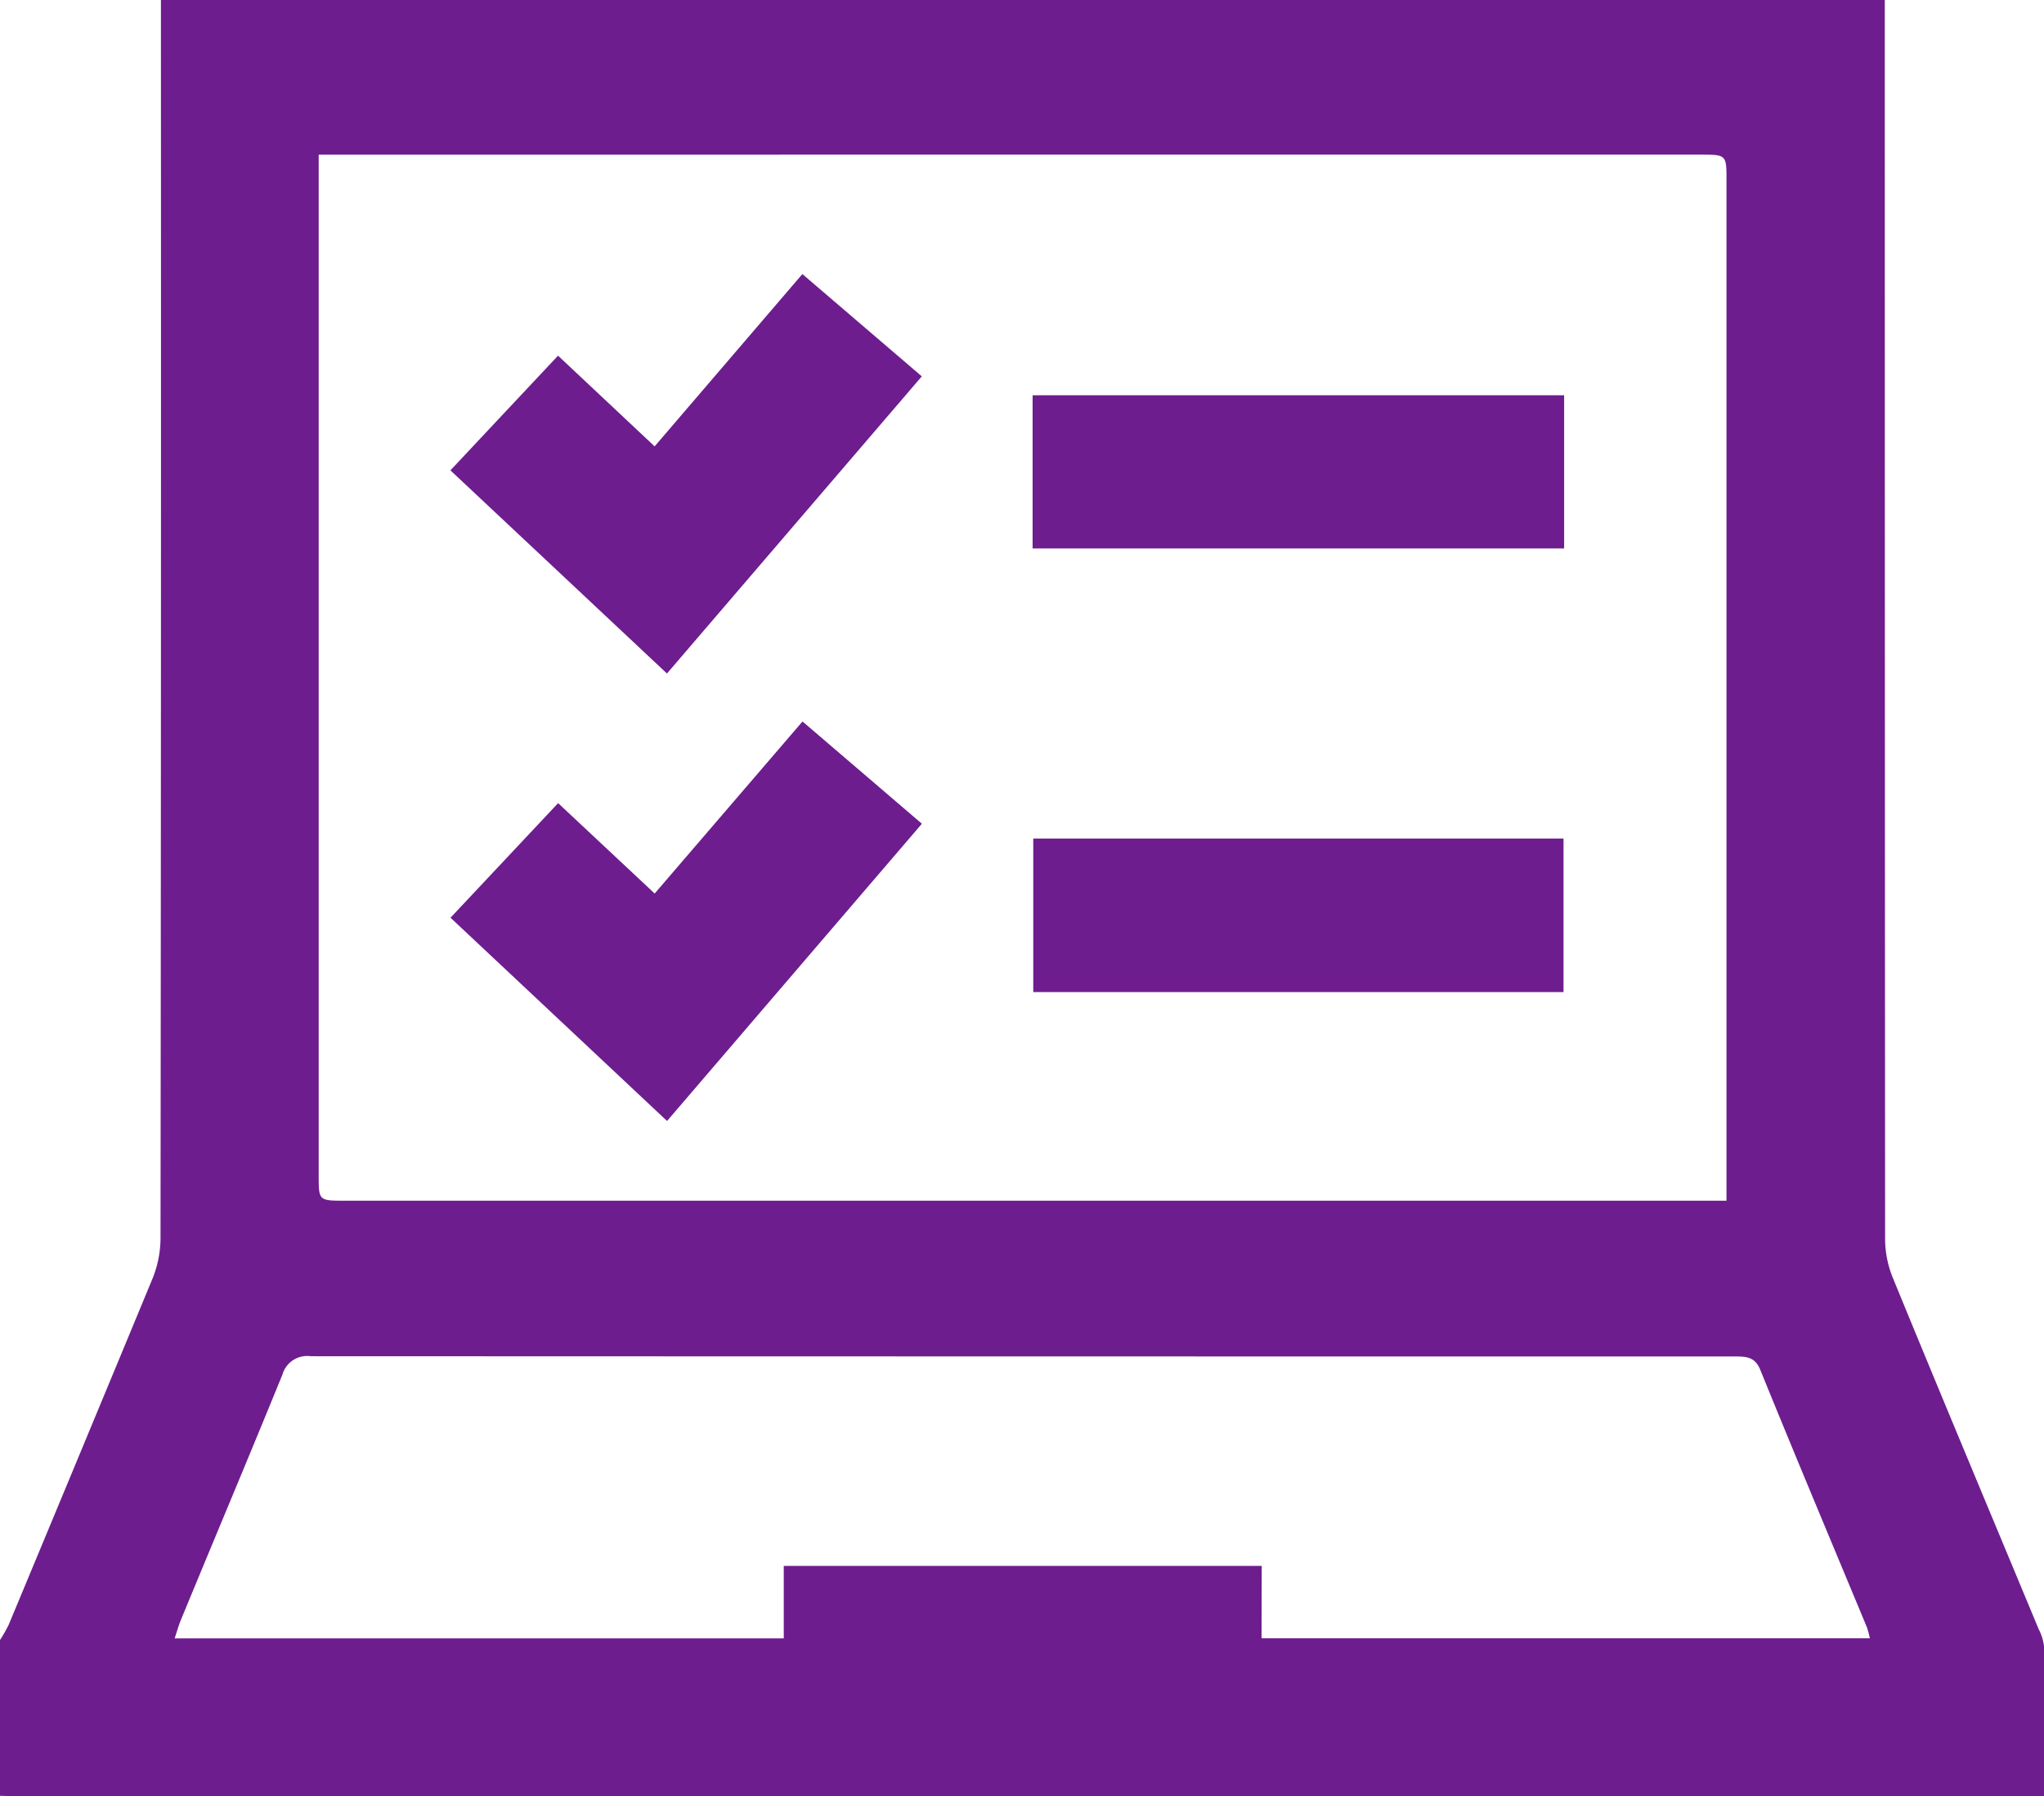
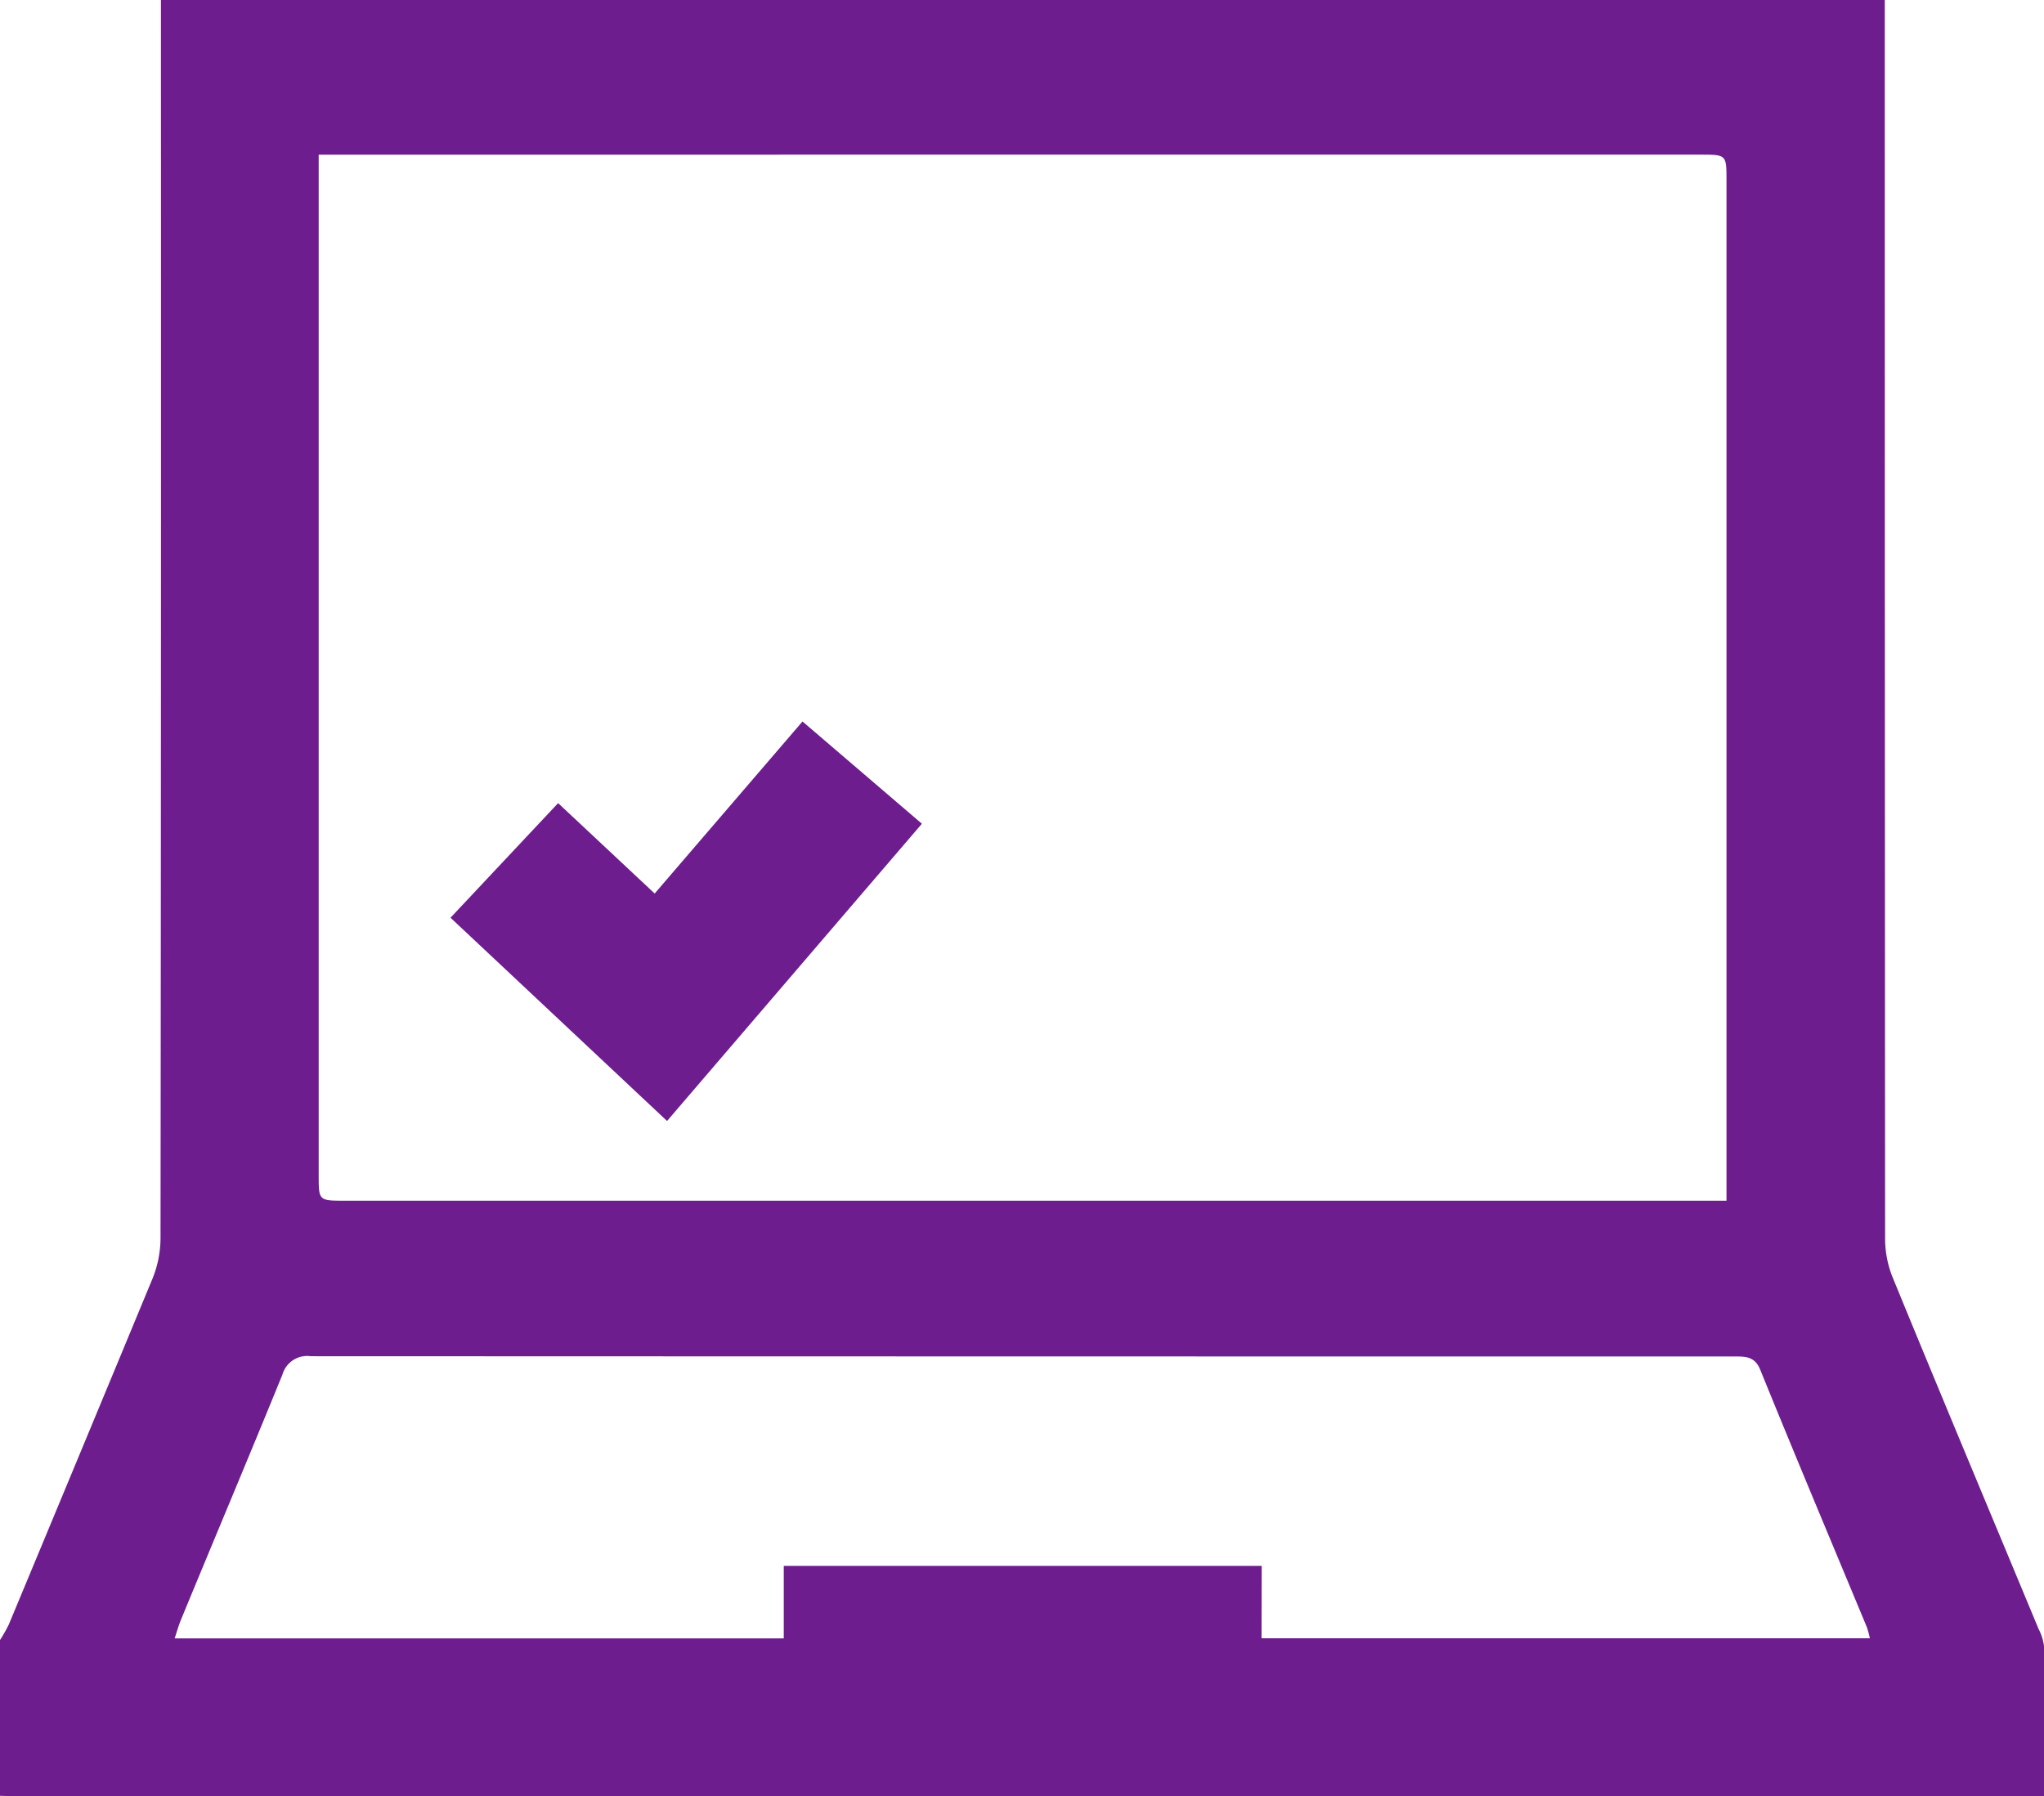
<svg xmlns="http://www.w3.org/2000/svg" width="46.705" height="41.052" viewBox="0 0 46.705 41.052">
  <g id="_01" data-name="01" transform="translate(0 0)">
    <path id="Path_135" data-name="Path 135" d="M255.75,165.3v-3.56a3.434,3.434,0,0,0,.2-.352q1.646-3.951,3.285-7.908a2.489,2.489,0,0,0,.183-.921q.015-13.851.009-27.7v-.6h39.39v.62q0,13.854.007,27.7a2.377,2.377,0,0,0,.174.877c1.1,2.683,2.222,5.357,3.335,8.035a1.141,1.141,0,0,1,.122.387c.01,1.122,0,2.244,0,3.43H256.3C256.115,165.311,255.932,165.306,255.75,165.3ZM295.2,151.7V128.381c0-.585,0-.587-.6-.587H263.032v23.321c0,.584,0,.585.6.585H295.2Zm-10.624,10h13.9a2.268,2.268,0,0,0-.067-.25c-.816-1.963-1.64-3.923-2.439-5.89-.122-.3-.335-.3-.583-.3q-16.269,0-32.538-.006a.587.587,0,0,0-.645.418c-.761,1.869-1.546,3.73-2.317,5.6-.055.132-.093.27-.146.43h13.918v-1.656H284.58Z" transform="translate(-255.75 -124.26)" fill="#6d1d8e" />
-     <path id="Path_136" data-name="Path 136" d="M461.375,198.33v3.5H449.23v-3.5Z" transform="translate(-425.635 -189.297)" fill="#6d1d8e" />
-     <path id="Path_137" data-name="Path 137" d="M449.35,281.4h12.116v3.509H449.35Z" transform="translate(-425.74 -262.237)" fill="#6d1d8e" />
-     <path id="Path_138" data-name="Path 138" d="M348.2,175.62l2.729,2.338-5.823,6.791-4.948-4.643,2.459-2.621,2.207,2.073Z" transform="translate(-329.866 -169.357)" fill="#6d1d8e" />
    <path id="Path_139" data-name="Path 139" d="M345.108,268.59l-4.948-4.645,2.459-2.619,2.206,2.066,3.378-3.932,2.728,2.337Z" transform="translate(-329.866 -242.972)" fill="#6d1d8e" />
  </g>
</svg>